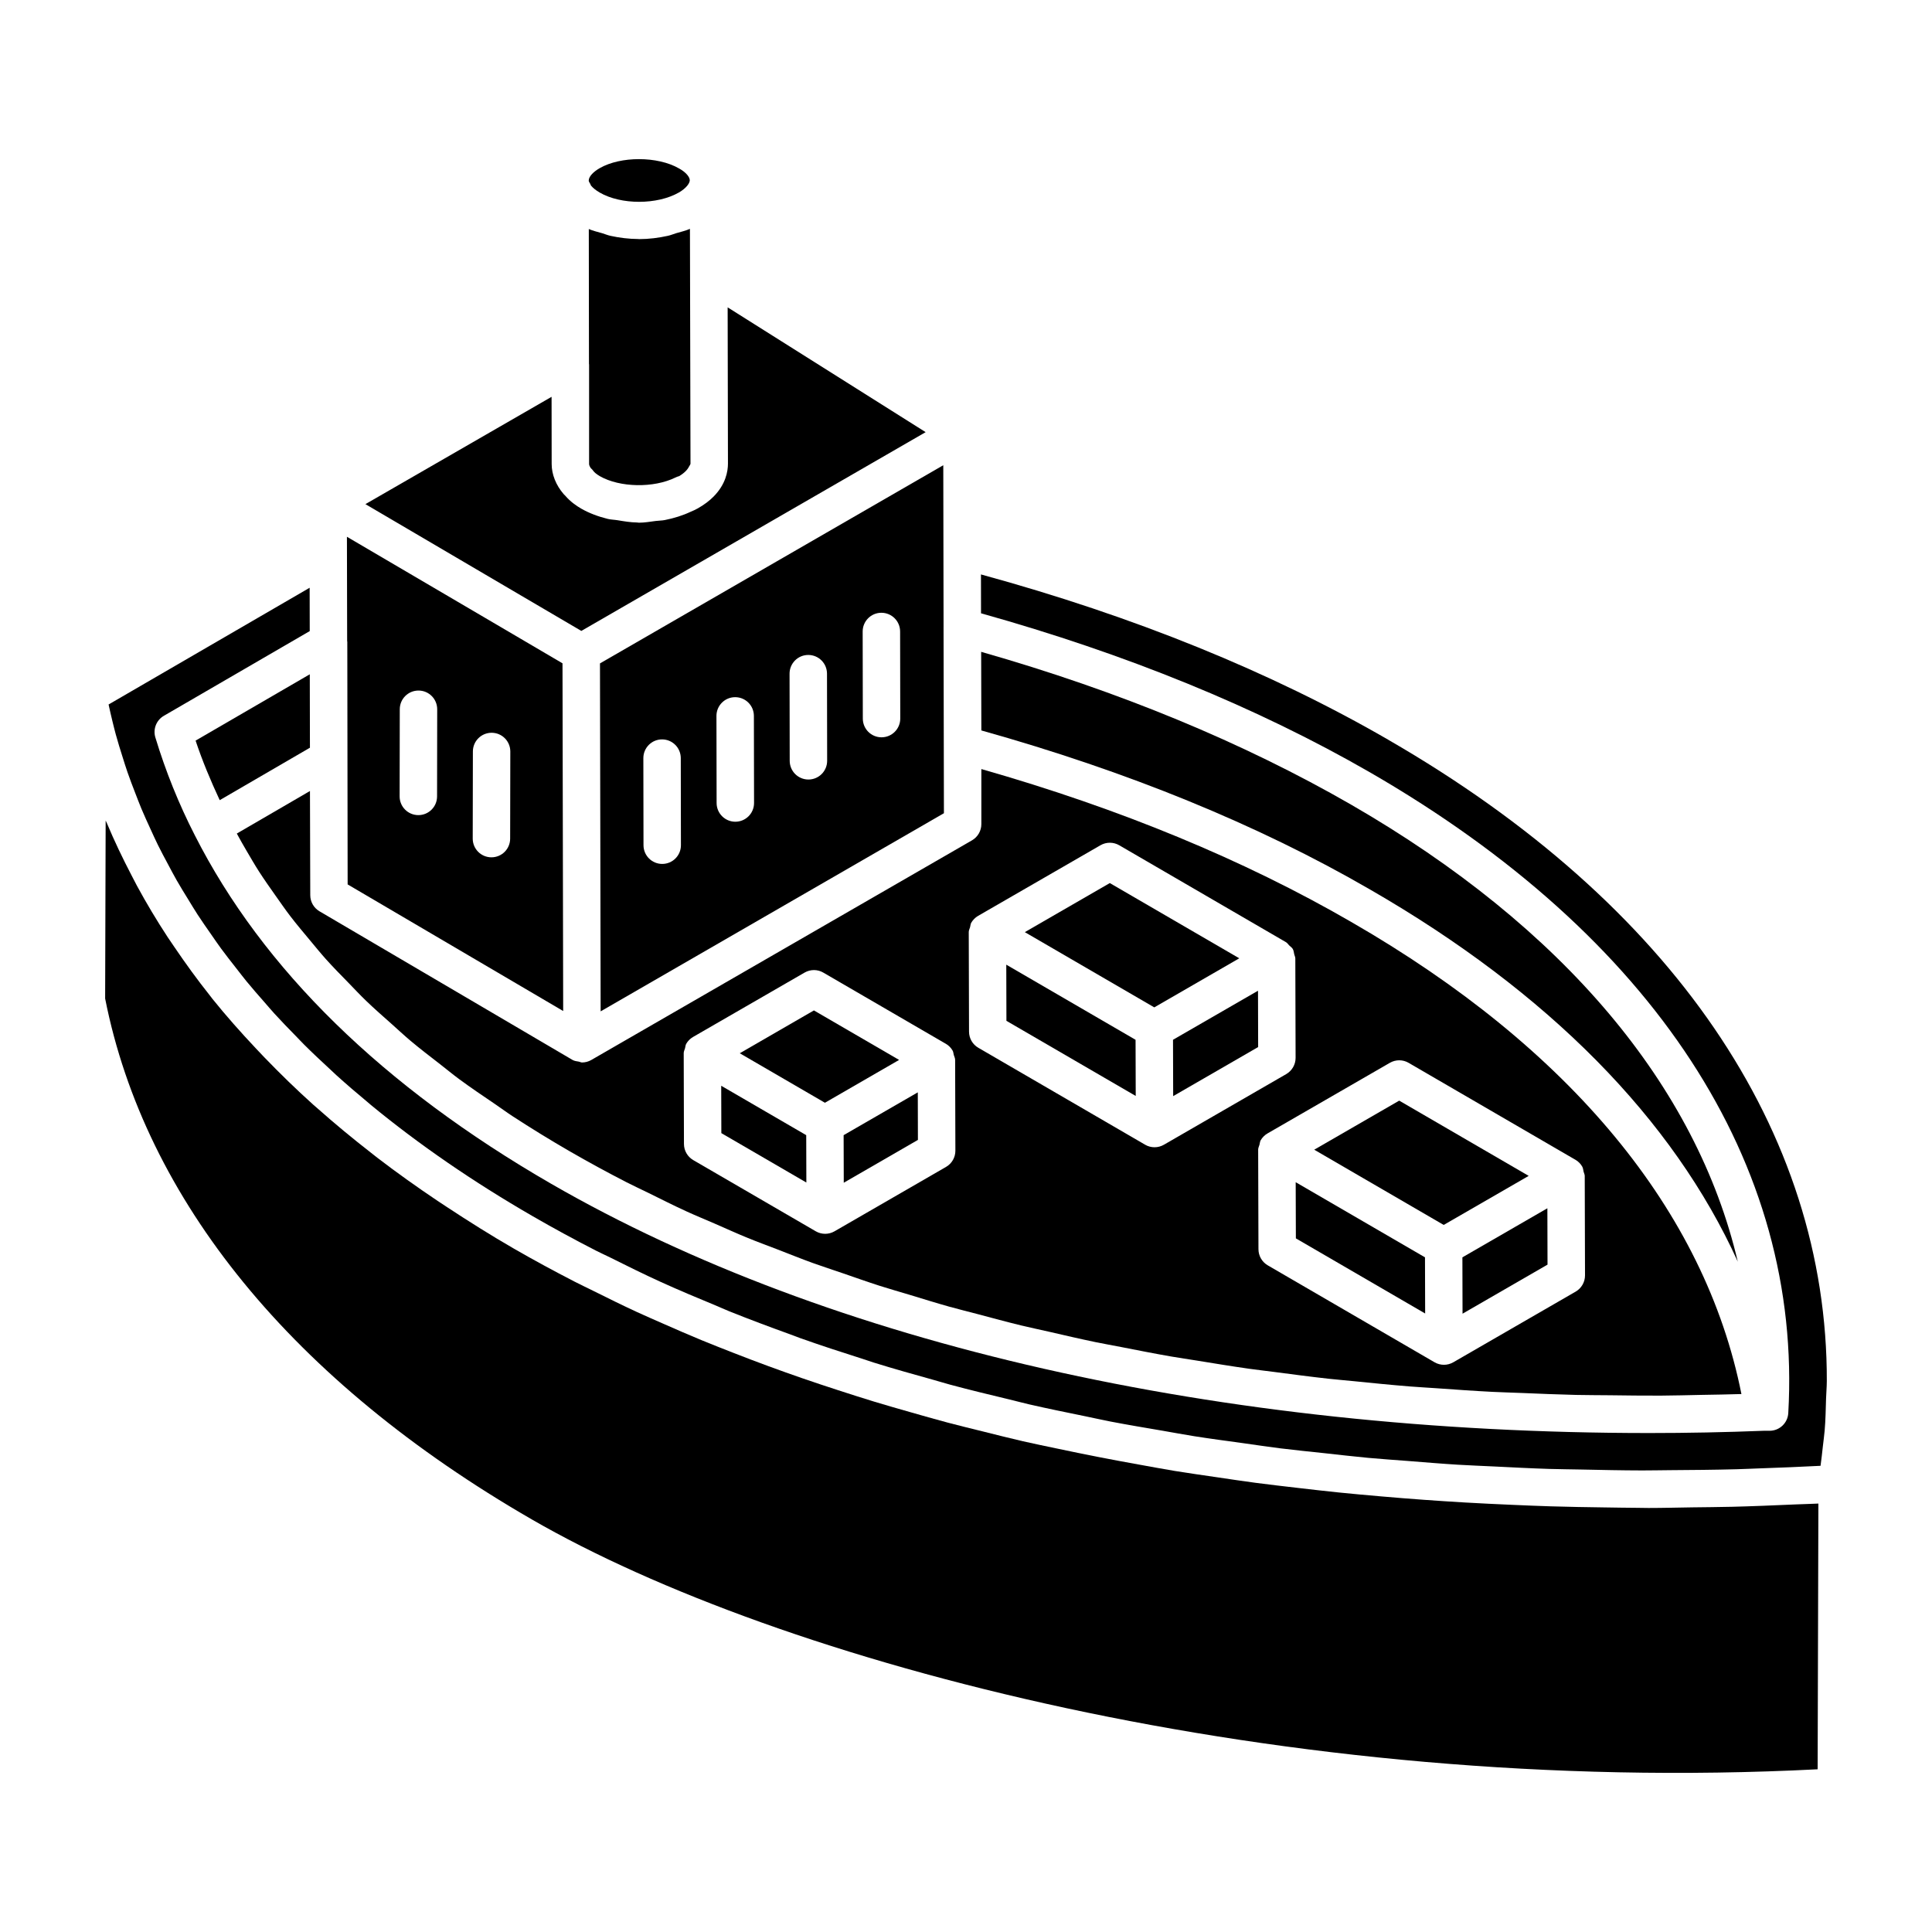
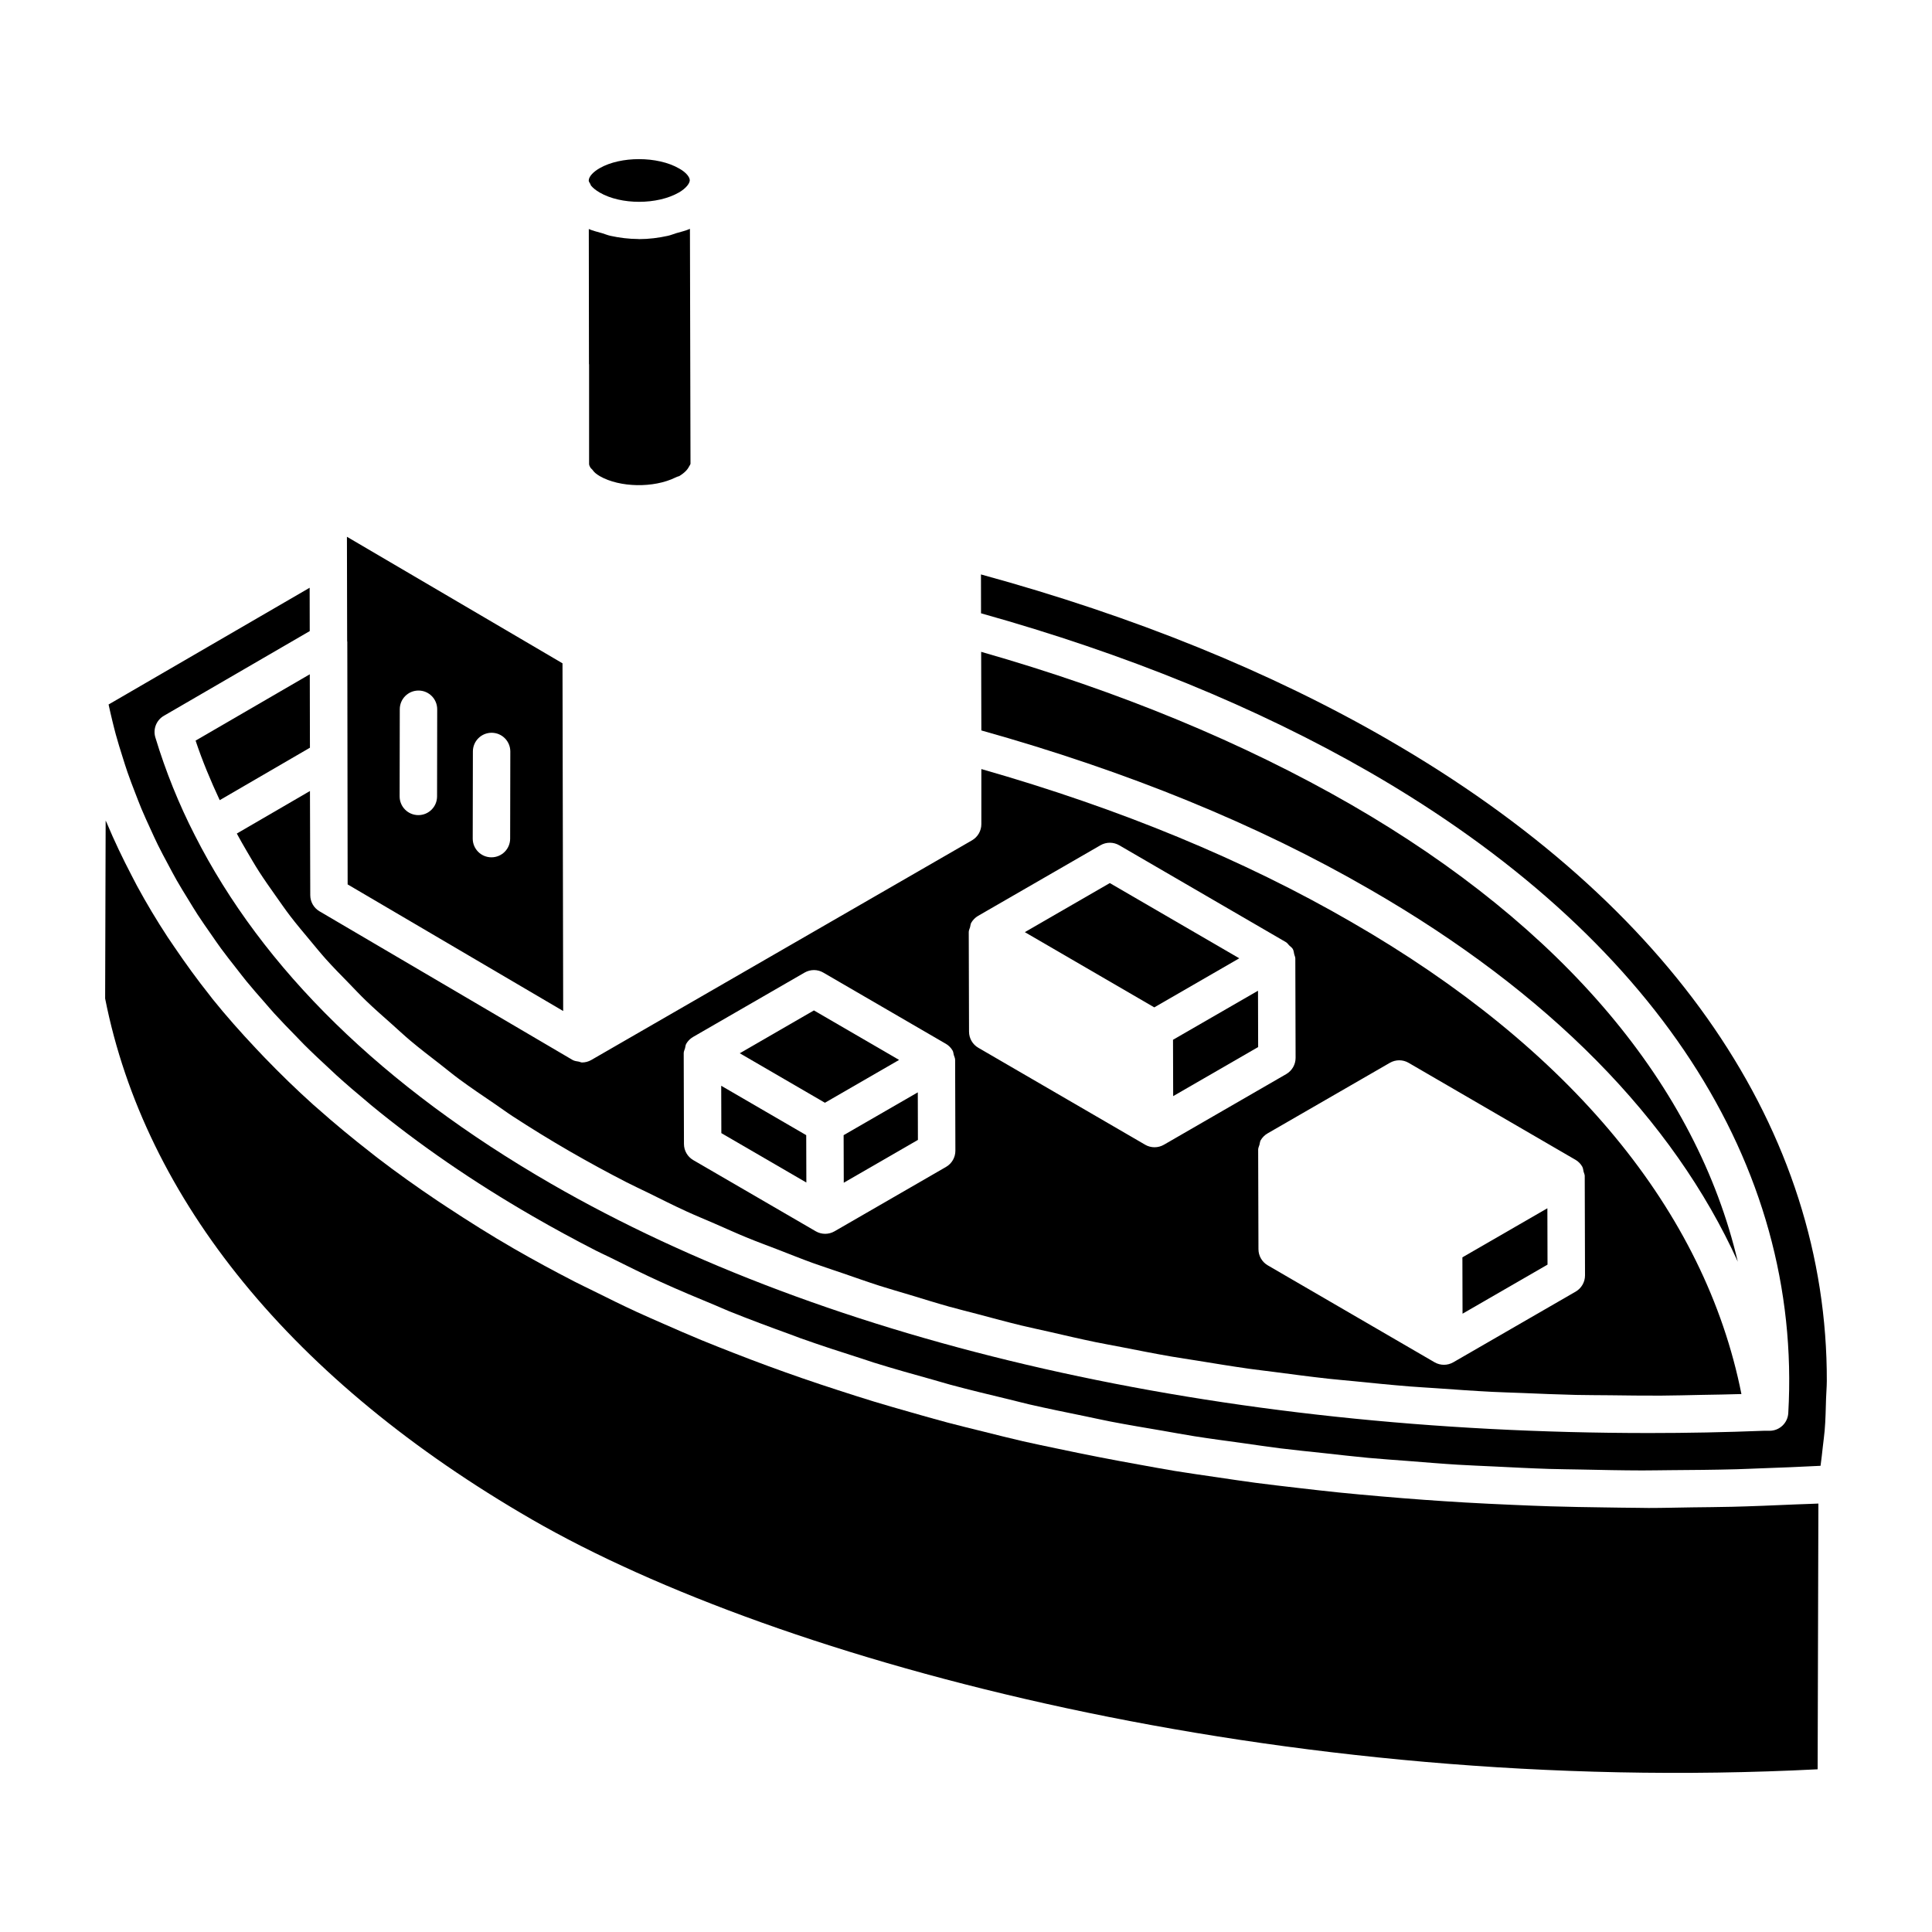
<svg xmlns="http://www.w3.org/2000/svg" fill="#000000" width="800px" height="800px" version="1.1" viewBox="144 144 512 512">
  <g>
    <path d="m531.55 477.21 0.027 11.035 0.012 3.898 22.52-13.004-0.039-14.934-8.355 4.824z" />
-     <path d="m549.12 455.62-34.316-19.941-22.52 13.004 34.312 19.938z" />
    <path d="m472.42 397.96-34.309-19.938-22.523 13.004 34.309 19.938z" />
    <path d="m454.86 419.55 0.043 14.934 22.52-13.004-0.039-14.93-8.359 4.824z" />
-     <path d="m444.98 434.44-0.043-14.883-34.262-19.91 0.039 14.883z" />
-     <path d="m521.68 492.09-0.008-2.641-0.035-12.242-34.266-19.91 0.047 14.883z" />
    <path d="m300.56 268.05c0.277 0.242 0.52 0.512 0.73 0.812 0.145 0.215 0.688 0.762 1.68 1.332 5.289 3.027 14.277 3.188 20.043 0.348 0.309-0.156 0.629-0.273 0.965-0.359 1.438-0.863 2.223-1.727 2.621-2.531 0.133-0.266 0.391-0.555 0.391-0.793l-0.148-62.211c-1.133 0.512-2.422 0.789-3.656 1.156-0.742 0.223-1.406 0.52-2.176 0.688-2.477 0.547-5.039 0.875-7.629 0.875-0.008 0-0.016 0.004-0.02 0.004-0.074 0-0.148-0.023-0.223-0.027-2.512-0.016-4.984-0.324-7.371-0.848-0.773-0.172-1.441-0.465-2.188-0.691-1.191-0.359-2.445-0.617-3.539-1.113l0.043 35.762c0 0.043 0.031 0.074 0.031 0.117v26.387c-0.004 0.184 0.098 0.586 0.445 1.094z" />
    <path d="m235.94 286.25 0.059 27.672c0 0.055 0.039 0.098 0.039 0.148l0.09 64.309 57.121 33.551-0.18-92.145-10.938-6.426zm23.887 68.816c-0.004 2.738-2.223 4.949-4.961 4.949h-0.012c-2.734-0.004-4.953-2.227-4.949-4.969l0.039-23.094c0.004-2.738 2.223-4.949 4.961-4.949h0.008c2.738 0.004 4.953 2.227 4.949 4.969zm19.367 11.184c-0.004 2.738-2.223 4.949-4.961 4.949h-0.008c-2.738-0.004-4.953-2.227-4.949-4.969l0.043-23.09c0.004-2.734 2.223-4.949 4.961-4.949h0.008c2.738 0.004 4.953 2.227 4.949 4.969z" />
-     <path d="m393.98 267.29-90.98 52.52 0.176 92.211 90.973-52.508-0.098-49.301c0-0.012 0.004-0.016 0.004-0.027zm-74.473 105.66h-0.012c-2.734 0-4.953-2.215-4.961-4.949l-0.039-23.086c-0.004-2.742 2.215-4.965 4.949-4.969h0.008c2.738 0 4.953 2.215 4.961 4.949l0.039 23.09c0.012 2.734-2.207 4.961-4.945 4.965zm19.375-11.184h-0.012c-2.734 0-4.953-2.215-4.961-4.949l-0.043-23.09c-0.004-2.742 2.215-4.965 4.949-4.969h0.012c2.738 0 4.953 2.215 4.961 4.949l0.043 23.09c0.004 2.742-2.215 4.965-4.949 4.969zm19.367-11.184h-0.008c-2.738 0-4.953-2.215-4.961-4.949l-0.039-23.094c-0.004-2.742 2.215-4.965 4.949-4.969h0.012c2.738 0 4.953 2.215 4.961 4.949l0.039 23.094c0.004 2.742-2.215 4.965-4.953 4.969zm19.375-11.188h-0.008c-2.738 0-4.953-2.215-4.961-4.949l-0.039-23.086c-0.004-2.742 2.215-4.965 4.949-4.969h0.012c2.734 0 4.953 2.215 4.961 4.949l0.039 23.09c0 2.738-2.219 4.961-4.953 4.965z" />
    <path d="m323.99 188.66c-2.848-1.66-6.762-2.488-10.66-2.488-3.801 0-7.594 0.789-10.363 2.367-1.82 1.031-2.949 2.305-2.949 3.328 0 0.227 0.238 0.586 0.434 0.918 0.094 0.164 0.062 0.27 0.215 0.449 0.457 0.547 1.18 1.164 2.246 1.785 5.648 3.293 15.266 3.289 21.02-0.016 1.965-1.148 2.863-2.461 2.863-3.238-0.004-0.77-0.867-2.031-2.805-3.106z" />
-     <path d="m293.83 275.4c-0.156-0.137-0.301-0.281-0.438-0.438-2.062-2.383-3.195-5.227-3.195-8.012l-0.023-17.789-49.332 28.441 41.297 24.254 15.922 9.344 91.246-52.676-52.473-33.074 0.082 41.395v0.012c0 2.051-0.582 5.481-3.797 8.727-1.07 1.082-2.438 2.144-4.168 3.125-0.684 0.359-1.254 0.664-1.863 0.887-2.133 1.012-4.469 1.734-6.894 2.219-0.789 0.156-1.605 0.141-2.41 0.246-1.492 0.191-2.977 0.457-4.488 0.457-0.16 0-0.312-0.051-0.473-0.055-1.762-0.023-3.453-0.316-5.164-0.598-0.875-0.145-1.777-0.148-2.625-0.359-2.508-0.621-4.883-1.504-6.981-2.703-1.242-0.715-2.898-1.844-4.223-3.402z" />
    <path d="m604.54 478.39c-10.934-46.578-46.164-88.648-102.46-121.14-28.637-16.492-61.605-30.109-98.062-40.508l0.051 20.832c38.566 10.801 73.25 24.918 102.98 42.137 47.293 27.242 80.367 60.855 97.5 98.676z" />
    <path d="m300.71 424.9s-0.004 0-0.008 0.004c0 0 0 0.004-0.004 0.004-0.766 0.441-1.617 0.66-2.469 0.66-0.004 0-0.008-0.004-0.012-0.004-0.281 0-0.535-0.172-0.816-0.219-0.562-0.098-1.137-0.148-1.648-0.441-0.004-0.004-0.008-0.008-0.012-0.012-0.008-0.004-0.02-0.004-0.027-0.008l-67.047-39.383c-1.512-0.887-2.441-2.508-2.445-4.262l-0.078-27.613-19.387 11.273c0.82 1.508 1.664 3.008 2.539 4.496 1.098 1.867 2.176 3.742 3.356 5.582 1.402 2.184 2.922 4.328 4.441 6.477 1.258 1.777 2.488 3.566 3.828 5.32 1.645 2.148 3.422 4.254 5.188 6.367 1.41 1.684 2.777 3.383 4.262 5.043 1.895 2.117 3.938 4.18 5.961 6.254 1.551 1.594 3.047 3.203 4.676 4.773 2.168 2.09 4.496 4.125 6.797 6.168 1.668 1.48 3.262 2.988 4.996 4.445 2.504 2.106 5.18 4.144 7.824 6.199 1.715 1.332 3.348 2.695 5.125 4.004 3.004 2.219 6.195 4.363 9.371 6.519 1.59 1.082 3.09 2.195 4.723 3.262 4.887 3.184 9.953 6.301 15.215 9.34 4.867 2.805 9.863 5.527 14.984 8.164 1.898 0.977 3.902 1.887 5.836 2.84 3.277 1.617 6.519 3.262 9.895 4.809 2.473 1.137 5.051 2.188 7.574 3.285 2.949 1.285 5.852 2.609 8.871 3.844 2.644 1.082 5.398 2.082 8.094 3.125 3.016 1.168 5.984 2.371 9.059 3.484 2.609 0.945 5.316 1.812 7.969 2.723 3.273 1.125 6.508 2.281 9.848 3.352 2.535 0.812 5.16 1.543 7.731 2.324 3.562 1.078 7.09 2.188 10.719 3.203 2.473 0.691 5.027 1.309 7.531 1.973 3.82 1.012 7.609 2.051 11.5 2.992 2.422 0.586 4.914 1.102 7.359 1.66 4.07 0.934 8.121 1.887 12.262 2.742 2.289 0.473 4.637 0.879 6.945 1.332 4.379 0.855 8.746 1.727 13.199 2.496 2.203 0.383 4.465 0.699 6.688 1.062 4.629 0.754 9.246 1.516 13.945 2.18 2.168 0.305 4.383 0.547 6.566 0.836 4.82 0.633 9.637 1.273 14.527 1.812 2.18 0.238 4.402 0.418 6.594 0.637 4.945 0.5 9.887 1 14.895 1.402 2.32 0.188 4.684 0.305 7.016 0.473 4.922 0.348 9.844 0.703 14.824 0.957 2.594 0.133 5.227 0.191 7.832 0.301 4.769 0.195 9.531 0.402 14.348 0.512 2.973 0.066 5.984 0.055 8.973 0.09 4.477 0.051 8.945 0.121 13.457 0.098 3.586-0.02 7.211-0.125 10.82-0.195 3.523-0.066 7.031-0.109 10.574-0.223-9.648-48.473-45.285-91.637-103.42-125.12-28.352-16.414-61.293-30.027-98.008-40.508v14.594c0 1.773-0.945 3.41-2.481 4.297zm94.004 28.344-29.559 17.066c-0.766 0.441-1.621 0.664-2.481 0.664-0.852 0-1.711-0.219-2.473-0.66-0.004-0.004-0.008-0.008-0.012-0.012h-0.008l-32.461-18.863c-1.52-0.883-2.461-2.508-2.465-4.273l-0.066-24.043c0-0.004 0.004-0.008 0.004-0.012s-0.004-0.004-0.004-0.012c0-0.465 0.227-0.863 0.348-1.297 0.113-0.395 0.113-0.828 0.316-1.18 0.426-0.742 1.047-1.371 1.812-1.816l29.559-17.062c1.535-0.883 3.434-0.891 4.969 0.012l32.426 18.84c0.008 0.004 0.012 0 0.02 0.004 0.77 0.445 1.387 1.078 1.816 1.824 0.199 0.344 0.199 0.762 0.309 1.148 0.129 0.441 0.355 0.848 0.355 1.316l0.066 24.043c0.012 1.781-0.93 3.422-2.473 4.312zm117.62-27.59c1.535-0.883 3.434-0.891 4.969 0.012l44.164 25.664c0.004 0.004 0.012 0 0.02 0.004 0.77 0.445 1.387 1.078 1.816 1.82 0.234 0.406 0.258 0.898 0.367 1.359 0.09 0.375 0.297 0.711 0.301 1.105l0.074 26.367c0.004 1.777-0.941 3.418-2.481 4.312l-32.426 18.723c-0.766 0.441-1.621 0.664-2.481 0.664-0.852 0-1.711-0.219-2.473-0.66-0.004-0.004-0.008-0.008-0.012-0.012h-0.008l-44.195-25.684c-1.52-0.883-2.461-2.508-2.465-4.273l-0.078-26.371c0-0.004 0.004-0.008 0.004-0.012s-0.004-0.004-0.004-0.008c0-0.465 0.227-0.863 0.348-1.297 0.113-0.395 0.113-0.828 0.316-1.18 0.43-0.742 1.047-1.371 1.812-1.816zm-76.695-57.656c1.535-0.887 3.43-0.887 4.973 0.008l44.164 25.668c0.004 0 0.008 0 0.012 0.004 0.004 0 0.004 0.004 0.008 0.008l0.012 0.008c0.355 0.207 0.559 0.57 0.848 0.852 0.324 0.316 0.727 0.566 0.949 0.953 0.246 0.426 0.273 0.934 0.383 1.418 0.082 0.355 0.281 0.676 0.285 1.051l0.074 26.367c0.004 1.777-0.941 3.418-2.481 4.312l-32.422 18.723c-0.766 0.441-1.621 0.664-2.481 0.664-0.852 0-1.711-0.219-2.477-0.66-0.004-0.004-0.008-0.012-0.016-0.016l-44.199-25.684c-1.527-0.883-2.465-2.508-2.469-4.273l-0.074-26.371c0-0.004 0.004-0.004 0.004-0.008 0-0.004-0.004-0.008-0.004-0.012 0-0.465 0.227-0.863 0.348-1.297 0.113-0.395 0.113-0.828 0.316-1.18 0.43-0.742 1.047-1.371 1.812-1.816z" />
-     <path d="m202.23 356.05 23.906-13.898-0.039-19.457-30.262 17.574c1.797 5.398 4 10.648 6.394 15.781z" />
+     <path d="m202.23 356.05 23.906-13.898-0.039-19.457-30.262 17.574c1.797 5.398 4 10.648 6.394 15.781" />
    <path d="m602.57 543.32c-3.371 0.086-6.707 0.098-10.059 0.145-3.875 0.051-7.781 0.164-11.629 0.164-0.992 0-1.965-0.035-2.957-0.039-2.914-0.008-5.797-0.074-8.691-0.109-4.793-0.062-9.574-0.145-14.32-0.289-3.402-0.102-6.777-0.25-10.152-0.395-4.191-0.18-8.367-0.379-12.523-0.621-3.629-0.211-7.234-0.449-10.832-0.707-3.832-0.277-7.637-0.586-11.434-0.914-3.742-0.324-7.477-0.656-11.184-1.035-3.598-0.367-7.164-0.781-10.73-1.195-3.773-0.438-7.551-0.867-11.285-1.359-3.43-0.453-6.809-0.969-10.203-1.469-3.773-0.555-7.562-1.082-11.293-1.691-3.211-0.527-6.356-1.129-9.531-1.695-7.223-1.289-14.352-2.684-21.395-4.184-3.086-0.656-6.203-1.277-9.254-1.977-3.551-0.812-7.027-1.711-10.527-2.578-3.16-0.785-6.336-1.547-9.453-2.375-3.398-0.902-6.734-1.867-10.082-2.82-3.148-0.898-6.293-1.793-9.395-2.738-3.219-0.98-6.394-2.004-9.562-3.031s-6.32-2.074-9.438-3.152c-3.012-1.043-5.996-2.106-8.961-3.195-3.215-1.18-6.391-2.394-9.547-3.629-2.769-1.086-5.539-2.168-8.262-3.293-3.371-1.391-6.676-2.836-9.977-4.289-2.391-1.055-4.805-2.094-7.156-3.18-3.887-1.797-7.68-3.668-11.461-5.555-1.672-0.832-3.387-1.633-5.035-2.484-5.469-2.82-10.836-5.723-16.059-8.734-6.141-3.543-11.988-7.231-17.688-10.984-0.836-0.551-1.68-1.098-2.504-1.652-5.551-3.727-10.902-7.543-16.02-11.465-0.566-0.434-1.102-0.875-1.664-1.312-4.918-3.828-9.645-7.734-14.148-11.738-0.363-0.324-0.746-0.637-1.109-0.961-4.566-4.102-8.875-8.309-13-12.586-0.75-0.773-1.484-1.555-2.215-2.336-4.043-4.293-7.914-8.656-11.504-13.117-0.23-0.285-0.434-0.582-0.664-0.867-3.375-4.238-6.504-8.559-9.469-12.934-0.574-0.848-1.172-1.691-1.73-2.543-2.949-4.496-5.68-9.062-8.191-13.695-0.488-0.898-0.941-1.809-1.41-2.715-2.375-4.555-4.582-9.156-6.535-13.832-0.098-0.238-0.234-0.465-0.332-0.703l-0.137 47.164c10.559 53.379 49.691 101.45 113.07 138.04 65.418 37.766 198.62 73.512 340.76 66.219l0.199-70.418c-2.008 0.102-3.988 0.133-5.992 0.223-5.793 0.254-11.586 0.5-17.332 0.641z" />
    <path d="m511.99 340.09-0.004-0.004c-31.199-18.043-67.516-32.785-108.02-43.855l0.016 10.301c38.293 10.711 73 24.828 103.04 42.129 75.285 43.434 114.66 103.75 110.89 169.83-0.148 2.625-2.32 4.68-4.949 4.68h-1.582c-10.094 0.398-20.273 0.598-30.352 0.598-113.77 0-217.08-23.453-290.93-66.035-44.68-25.789-76.469-56.879-94.488-92.414-4.219-8.234-7.734-16.953-10.441-25.898-0.668-2.203 0.266-4.574 2.258-5.727l38.656-22.449-0.023-11.484-53.285 30.938c0.324 1.477 0.652 2.949 1.016 4.414 0.293 1.164 0.566 2.328 0.883 3.481 0.562 2.051 1.195 4.09 1.84 6.121 0.41 1.297 0.809 2.594 1.254 3.879 0.652 1.895 1.375 3.769 2.102 5.644 0.535 1.379 1.055 2.762 1.629 4.133 0.75 1.793 1.566 3.566 2.383 5.34 0.645 1.406 1.277 2.816 1.965 4.211 0.855 1.734 1.777 3.449 2.699 5.164 0.746 1.398 1.477 2.801 2.269 4.188 0.98 1.719 2.035 3.418 3.082 5.117 0.82 1.34 1.621 2.68 2.484 4.008 1.137 1.75 2.352 3.473 3.555 5.199 0.867 1.242 1.711 2.496 2.617 3.731 1.328 1.809 2.734 3.59 4.137 5.375 0.875 1.113 1.723 2.238 2.629 3.344 1.562 1.906 3.211 3.781 4.859 5.656 0.836 0.953 1.641 1.918 2.5 2.859 1.852 2.035 3.797 4.035 5.754 6.031 0.742 0.758 1.449 1.527 2.203 2.277 2.211 2.203 4.523 4.367 6.863 6.523 0.566 0.523 1.102 1.055 1.68 1.574 2.668 2.41 5.434 4.781 8.258 7.125 0.305 0.25 0.586 0.512 0.891 0.762 12.727 10.477 27.023 20.316 42.832 29.445 5.426 3.133 10.992 6.16 16.691 9.086 1.246 0.641 2.562 1.219 3.824 1.848 4.43 2.215 8.875 4.414 13.461 6.504 4.723 2.148 9.582 4.184 14.465 6.199 1.219 0.504 2.383 1.051 3.609 1.543 5.344 2.152 10.816 4.191 16.34 6.188 0.84 0.305 1.645 0.641 2.488 0.938 5.391 1.914 10.902 3.711 16.453 5.473 1.051 0.332 2.062 0.703 3.117 1.031 5.242 1.629 10.605 3.137 15.984 4.629 1.441 0.398 2.84 0.844 4.293 1.234 5.121 1.375 10.352 2.637 15.586 3.891 1.785 0.426 3.523 0.902 5.32 1.316 4.863 1.117 9.828 2.121 14.785 3.137 2.269 0.465 4.5 0.977 6.789 1.418 4.539 0.875 9.172 1.641 13.785 2.43 2.801 0.48 5.562 1.008 8.391 1.453 4.207 0.664 8.496 1.227 12.762 1.816 3.324 0.461 6.613 0.969 9.973 1.387 3.879 0.484 7.832 0.867 11.754 1.293 3.832 0.414 7.641 0.867 11.512 1.227 3.535 0.328 7.129 0.562 10.695 0.84 4.348 0.34 8.676 0.711 13.07 0.98 3.164 0.195 6.379 0.305 9.566 0.465 4.879 0.238 9.746 0.5 14.676 0.652 2.785 0.086 5.609 0.102 8.41 0.16 5.402 0.113 10.797 0.234 16.25 0.242 2.418 0.004 4.867-0.055 7.293-0.07 5.898-0.039 11.805-0.086 17.766-0.246 2.062-0.055 4.148-0.164 6.215-0.234 5.309-0.18 10.633-0.398 15.984-0.676 0.223-1.723 0.438-3.434 0.609-5.117 0.156-1.398 0.355-2.797 0.477-4.195 0.25-2.875 0.289-5.68 0.375-8.504 0.047-1.508 0.191-3.066 0.195-4.559v-0.012c0-0.004 0.004-0.012 0.004-0.02 0.184-66.273-41.062-126.62-116.14-169.95z" />
    <path d="m367.57 444.83 0.035 12.098v0.508l19.652-11.348-0.031-12.605z" />
    <path d="m382.27 424.89-22.574-13.117-19.652 11.352 3.699 2.148 18.871 10.969 18.906-10.918z" />
    <path d="m335.13 431.74 0.035 12.551 22.527 13.09-0.035-12.551z" />
  </g>
</svg>